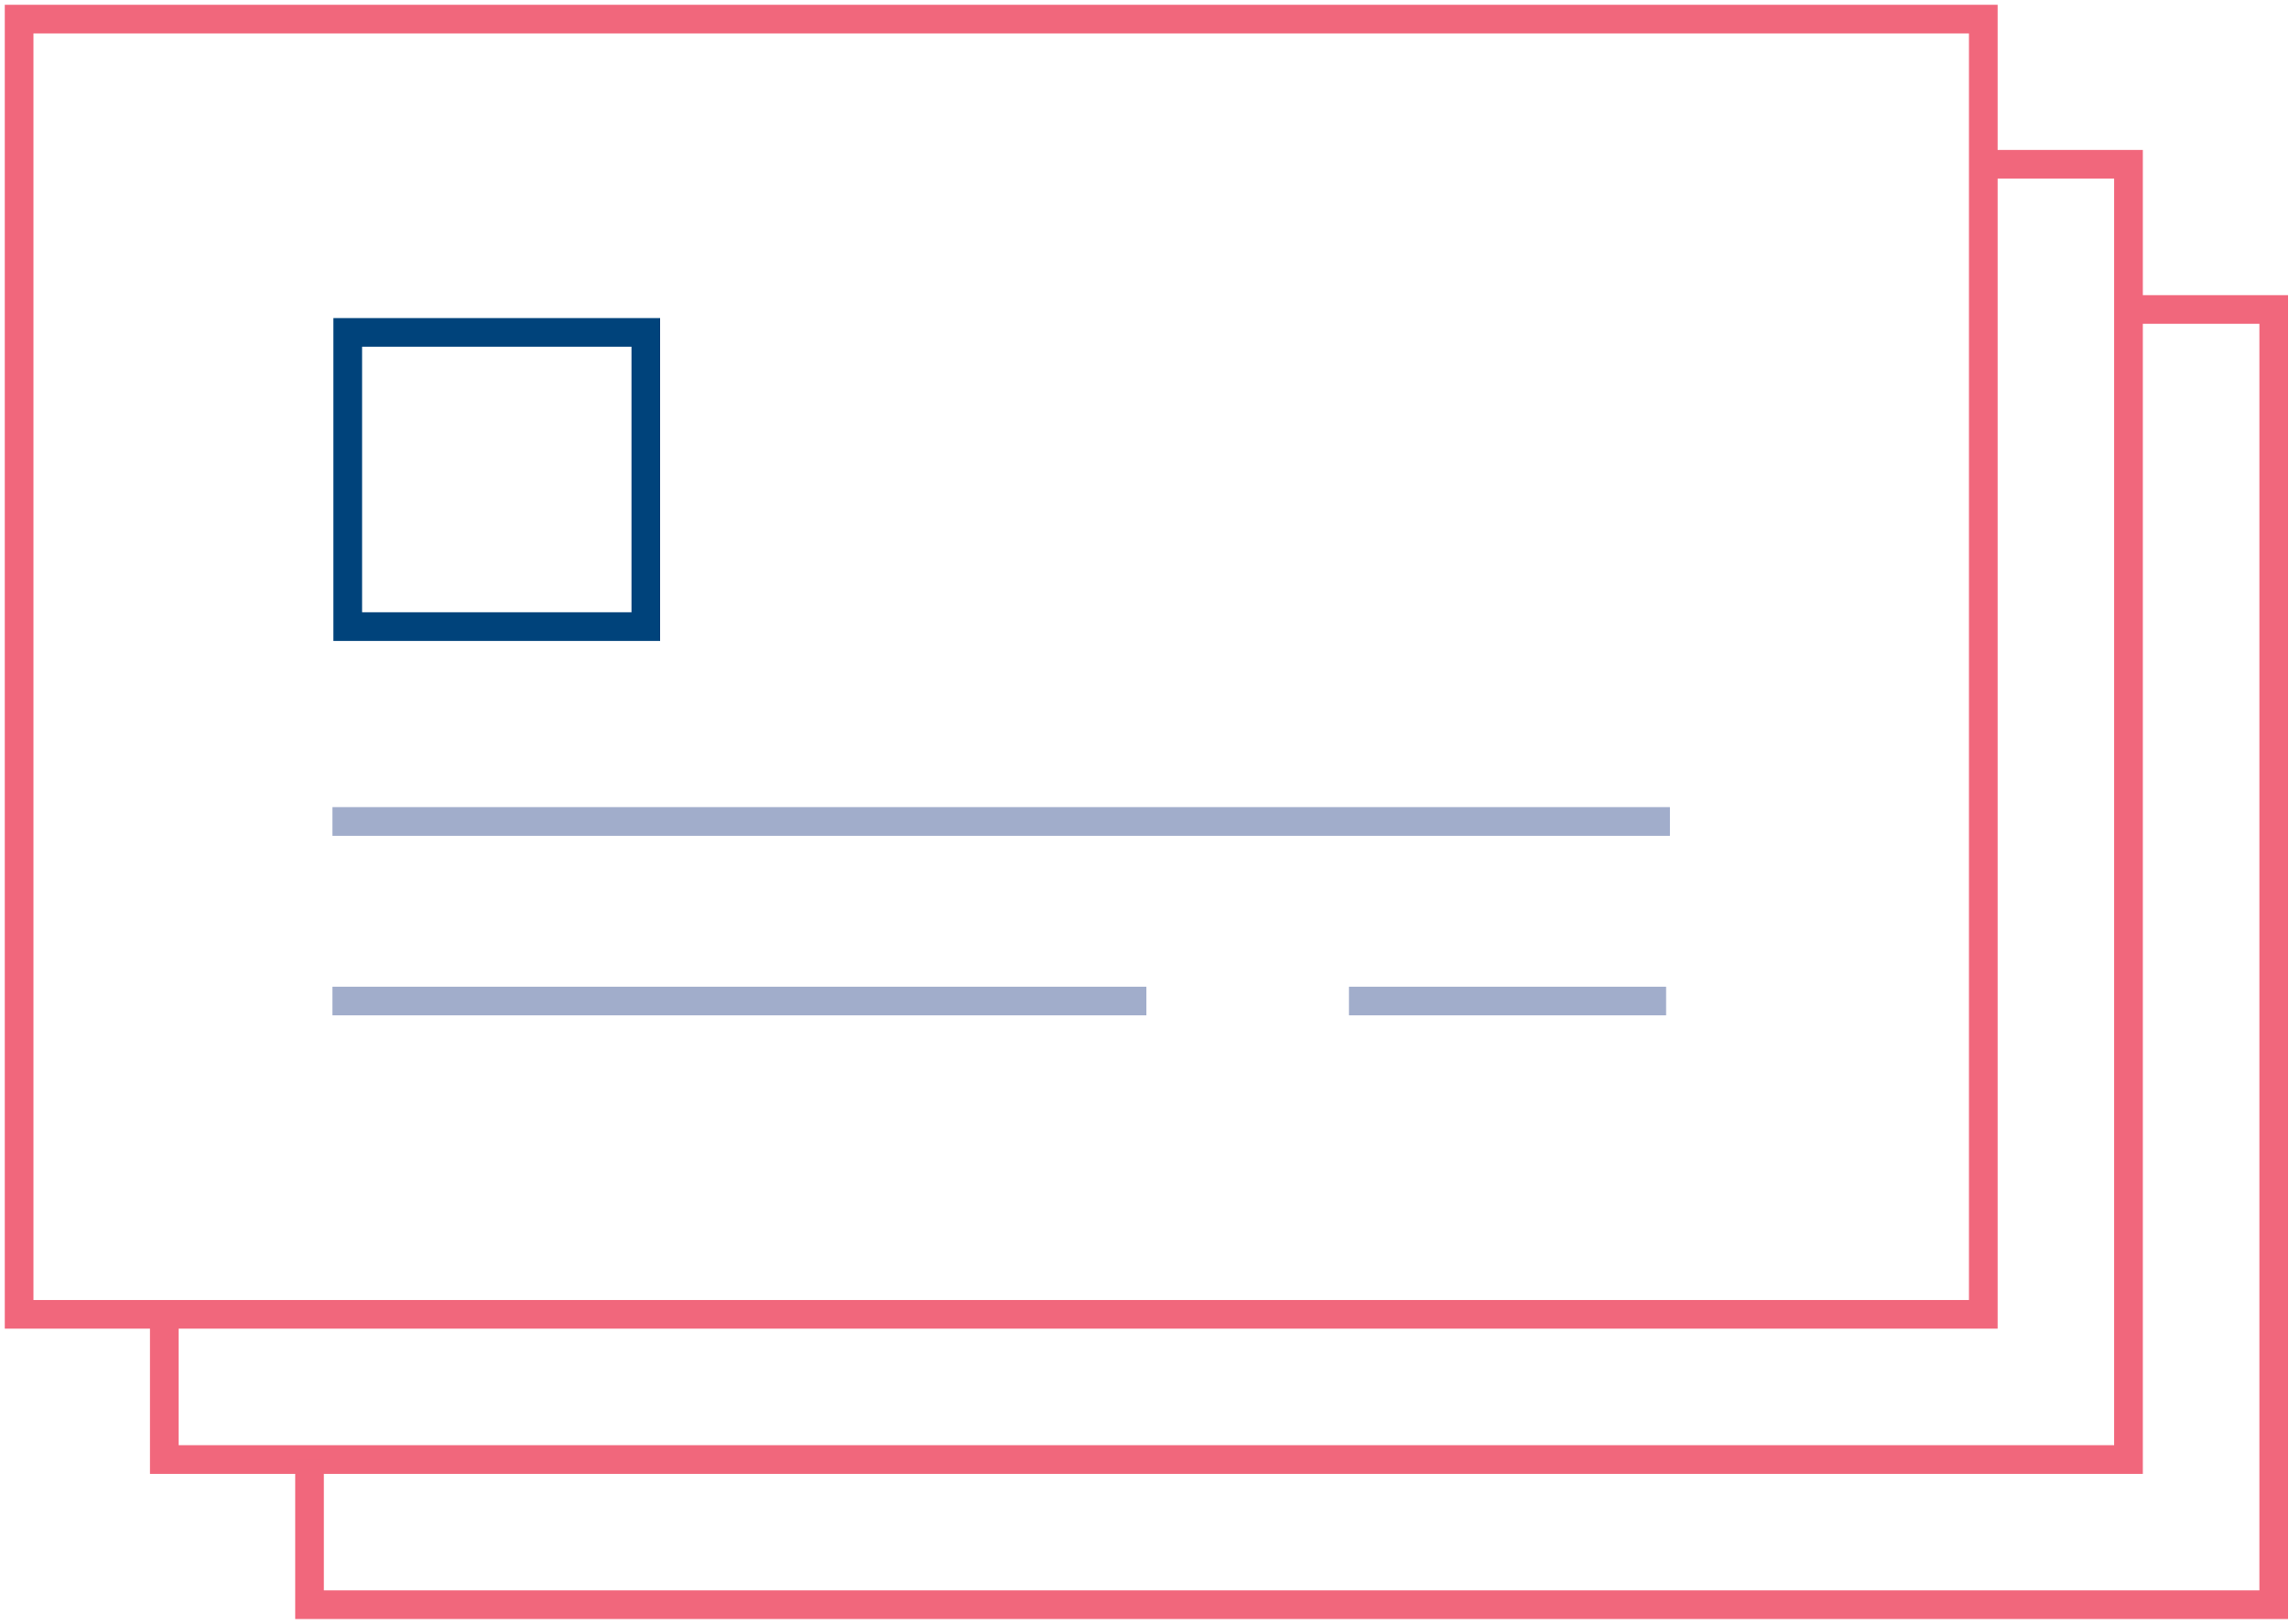
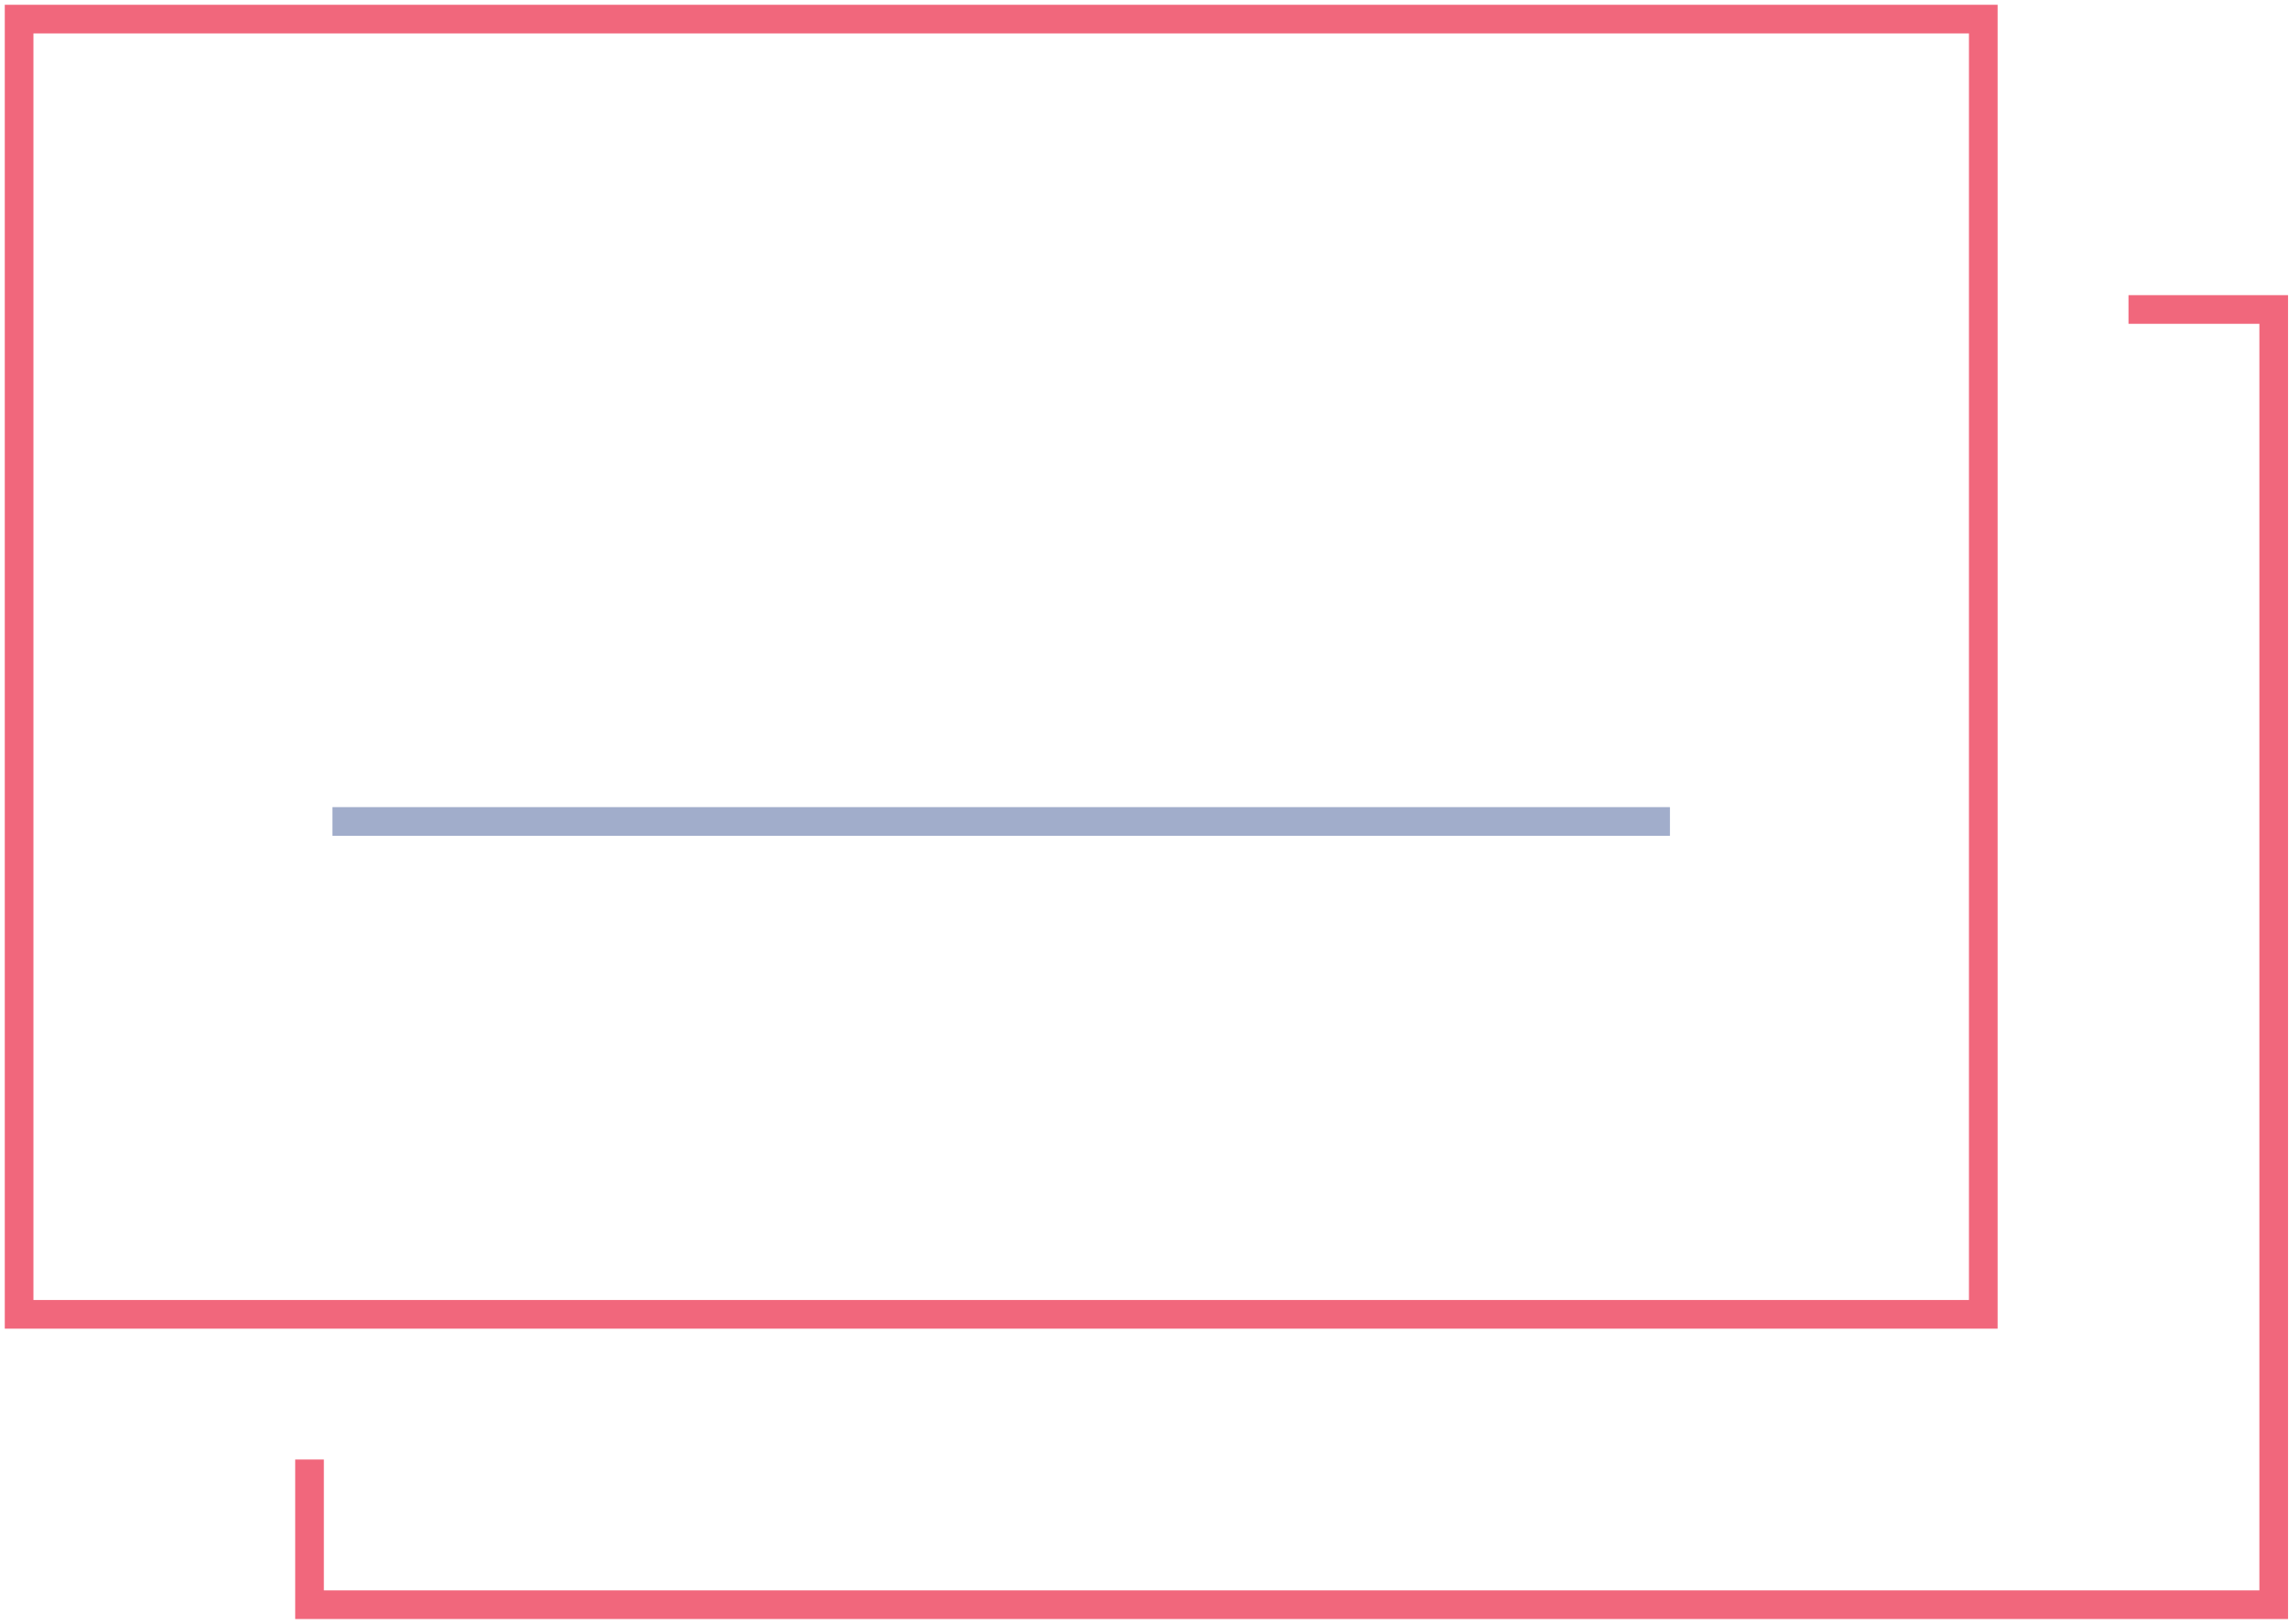
<svg xmlns="http://www.w3.org/2000/svg" version="1.1" id="Layer_1" x="0px" y="0px" viewBox="0 0 59.9 42.5" style="enable-background:new 0 0 59.9 42.5;" xml:space="preserve">
  <style type="text/css">
	.st0{fill:none;stroke:#00437B;stroke-width:0.75;}
	.st1{fill:none;stroke:#A1ADCB;stroke-width:0.75;}
	.st2{fill:none;stroke:#F1677C;stroke-width:0.75;}
</style>
  <g>
-     <polygon id="Path_00000120533890947778467380000008210376023799337656_" class="st0" points="16.9,8.7 16.9,16.4 9.1,16.4 9.1,8.7     " />
    <path id="Path_00000137812358525187225320000018195511084881706152_" class="st1" d="M8.7,21.5h35" />
-     <path id="Path_00000077301318627407636750000006023066201236601763_" class="st1" d="M8.7,26.2H30" />
-     <path id="Path_00000132792053722791235100000004903303303915544227_" class="st1" d="M35.3,26.2h8.3" />
  </g>
  <rect x="0.5" y="0.5" class="st2" width="51.4" height="33.9" />
-   <polyline class="st2" points="4.3,34.4 4.3,38.2 55.7,38.2 55.7,4.3 51.8,4.3 " />
  <polyline class="st2" points="8.1,38.2 8.1,42 59.5,42 59.5,8.1 55.7,8.1 " />
</svg>